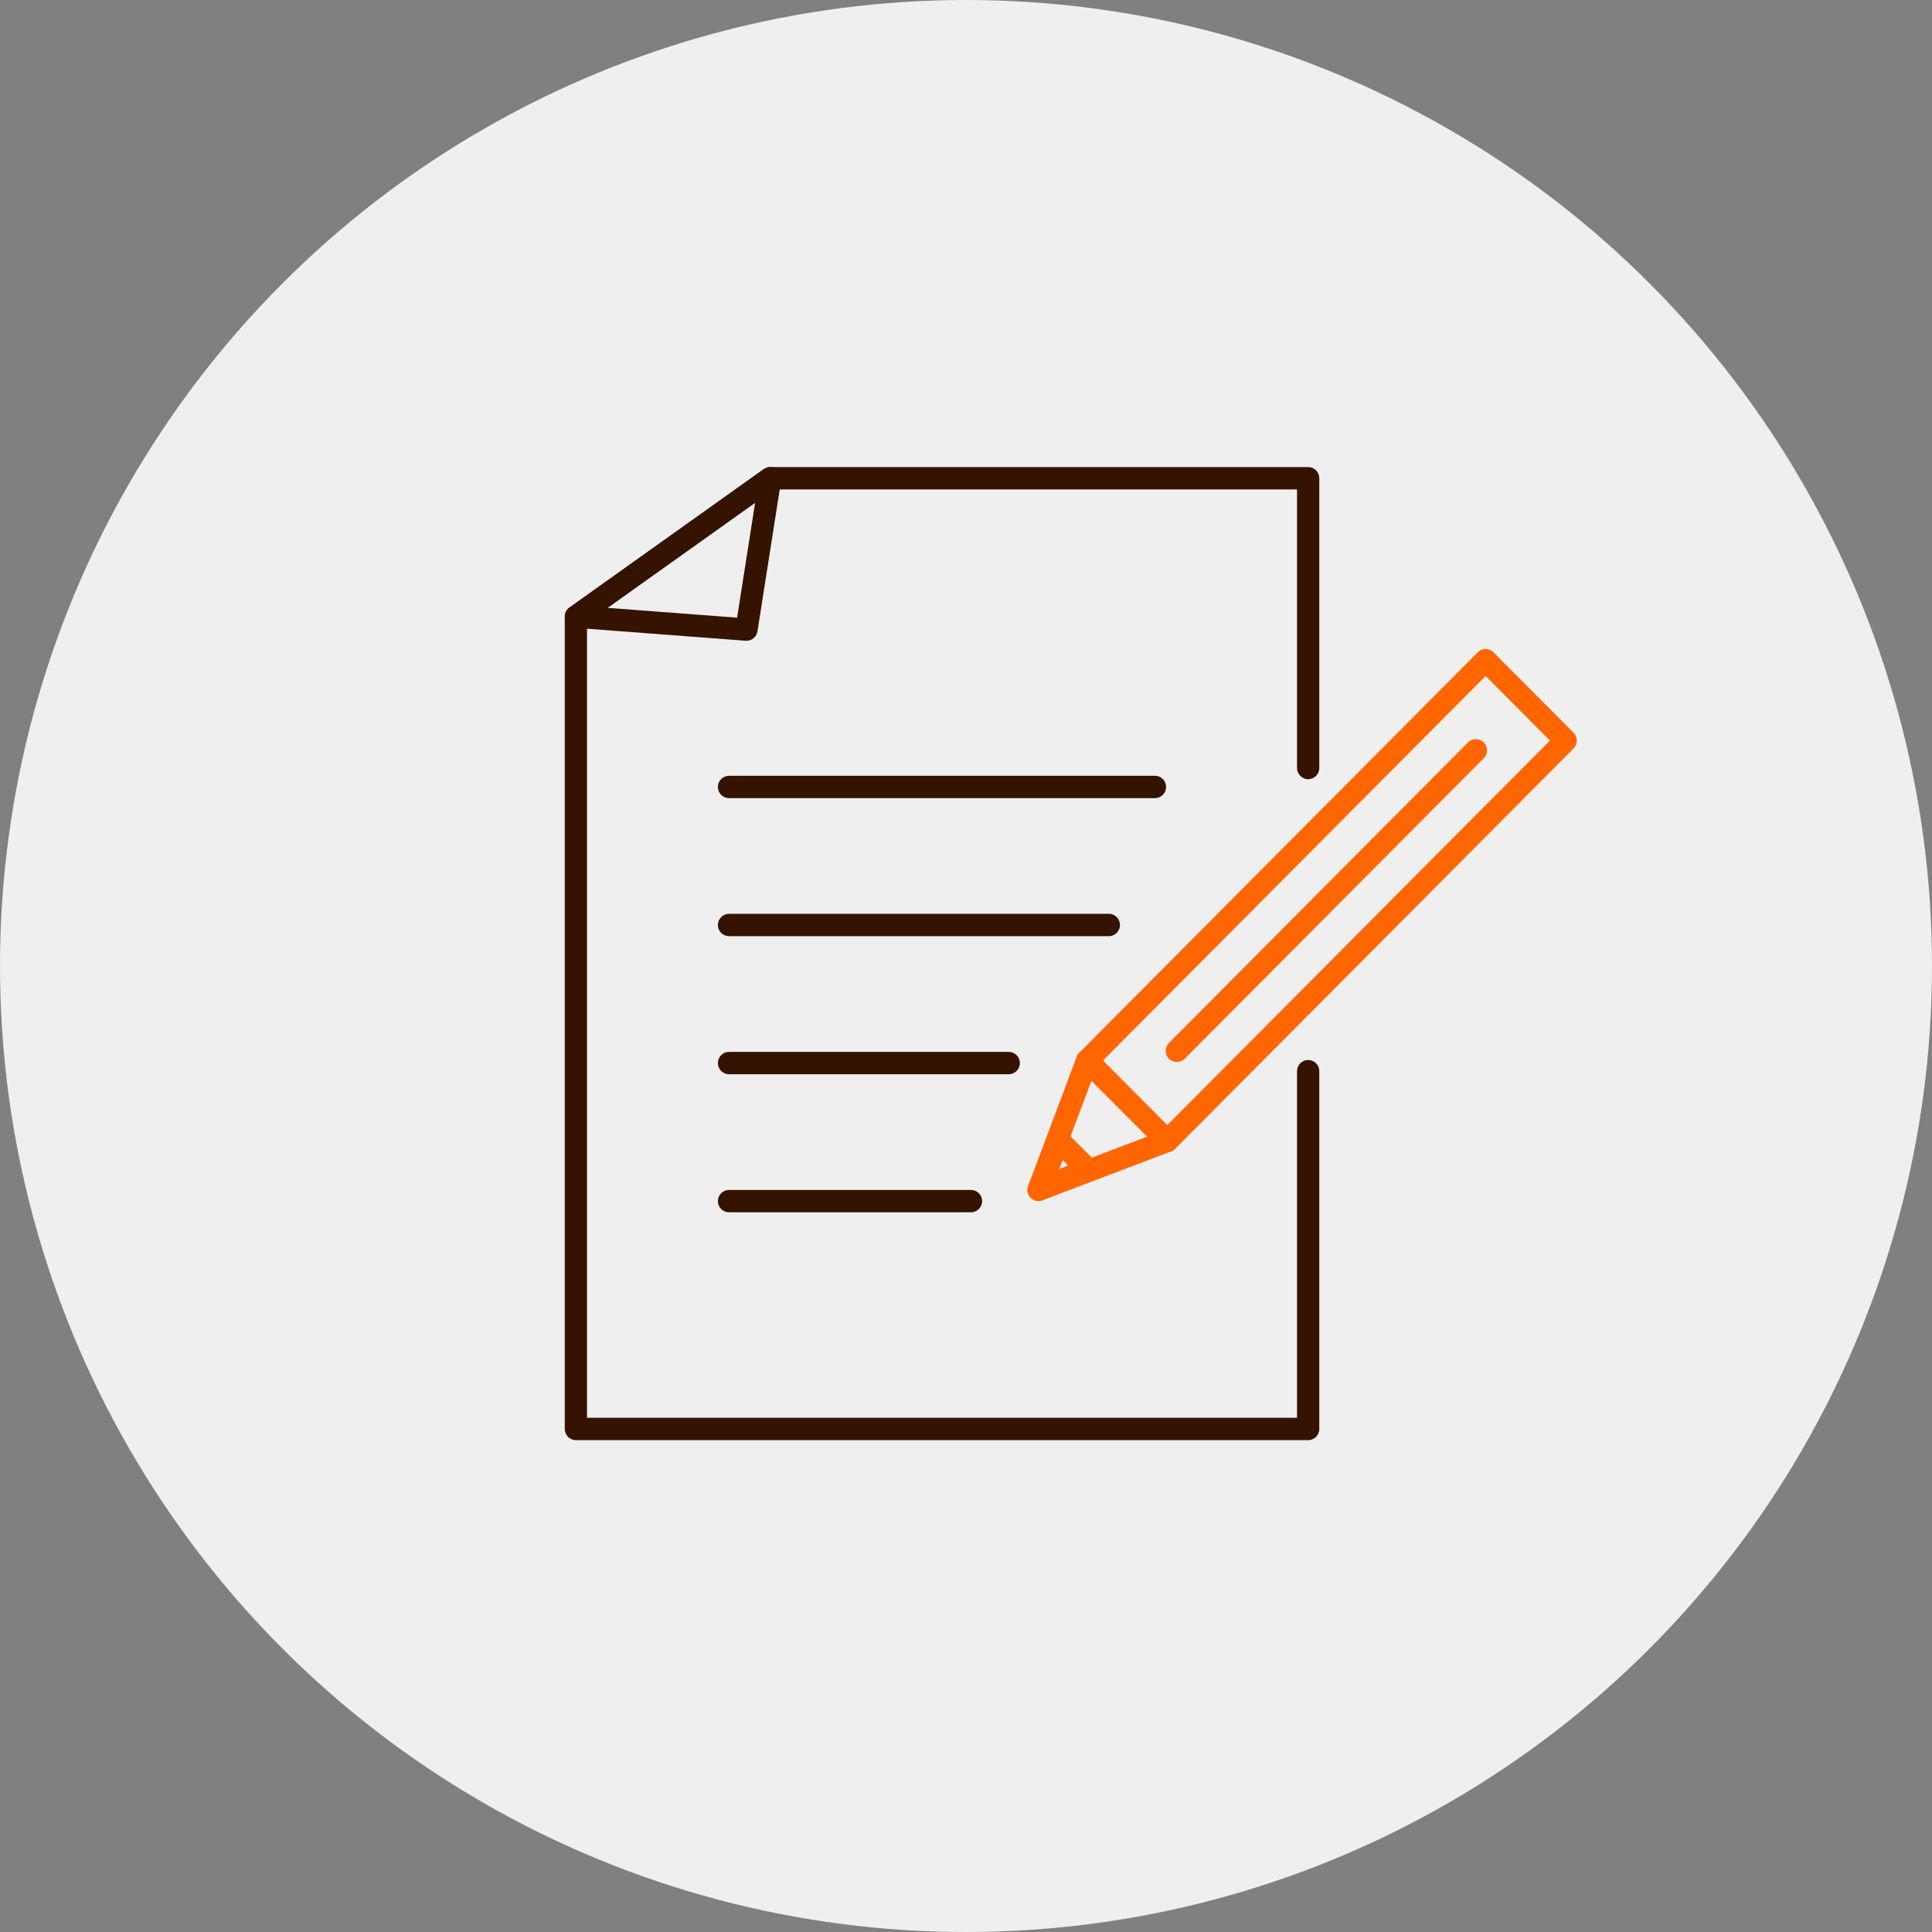
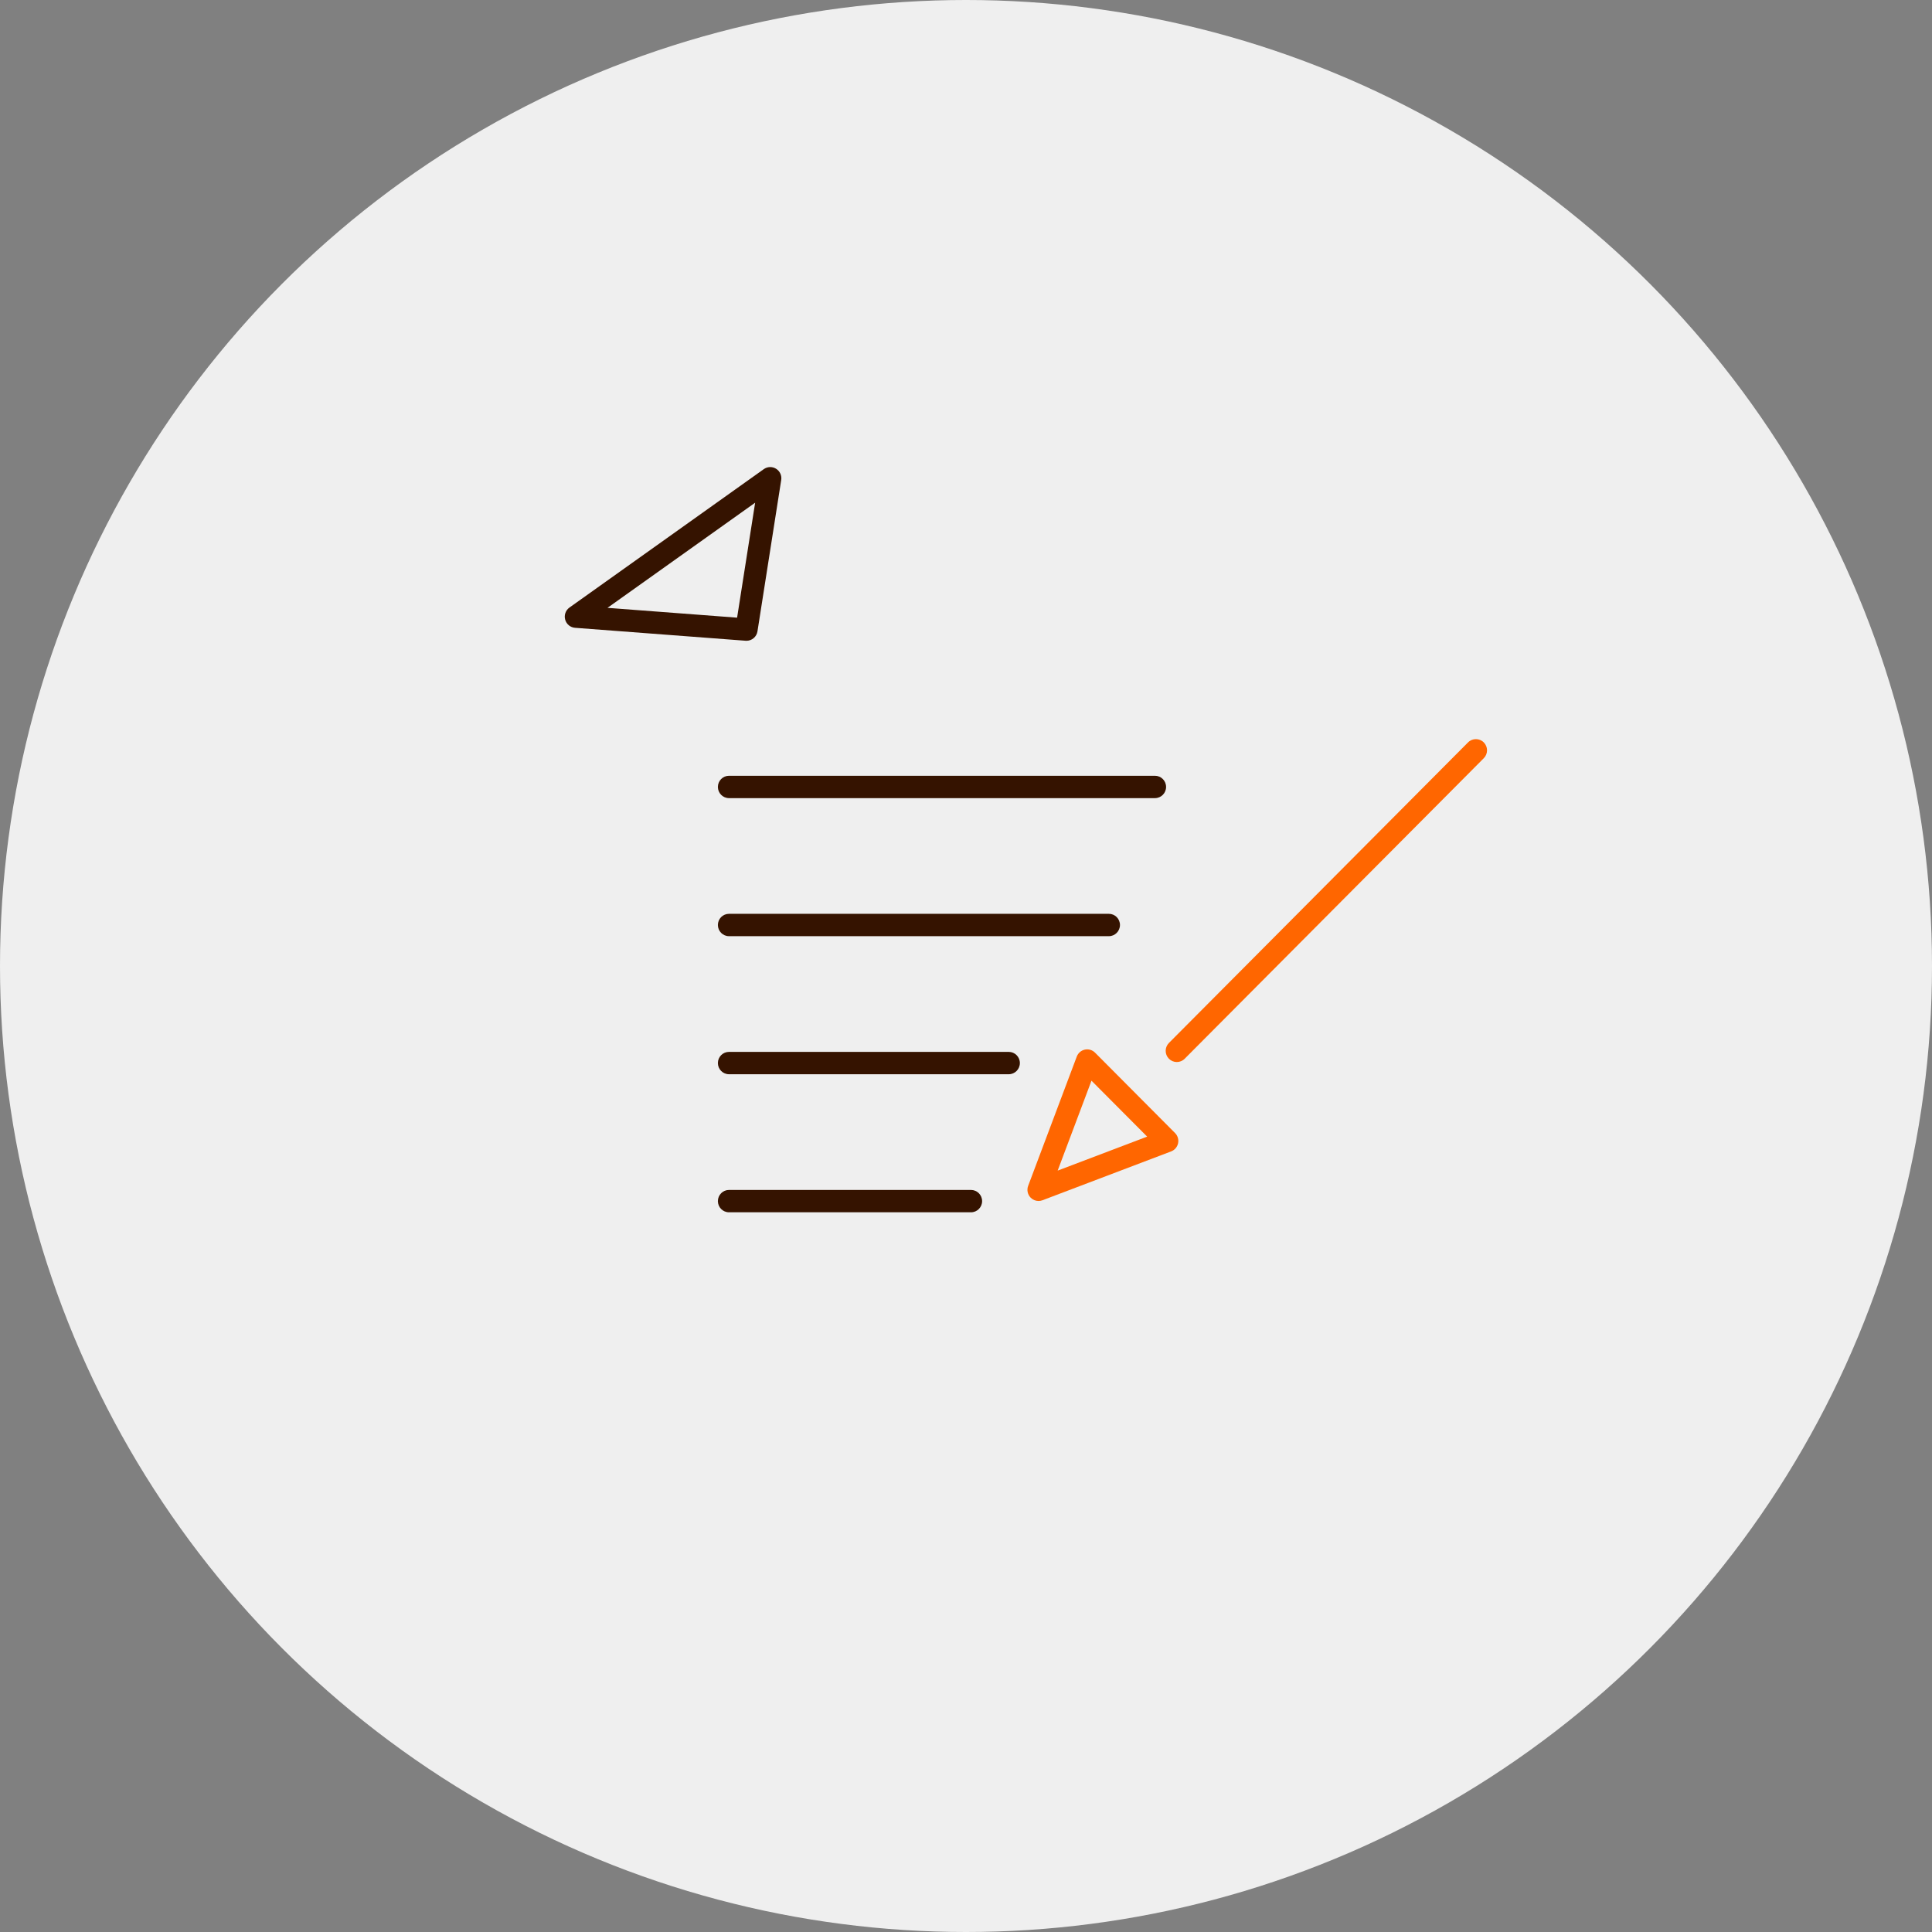
<svg xmlns="http://www.w3.org/2000/svg" width="121" height="121" viewBox="0 0 121 121" fill="none">
  <rect x="0" y="0" width="121" height="121" fill="#808080" stroke="none" />
  <circle cx="60.5" cy="60.5" r="60.5" fill="#EFEFEF" />
-   <path d="M81.929 90.195H36.068C35.683 90.195 35.371 89.882 35.371 89.495V38.621C35.371 38.394 35.481 38.181 35.665 38.05L47.837 29.381C47.954 29.297 48.095 29.252 48.239 29.252H81.929C82.314 29.252 82.626 29.566 82.626 29.952V48.1C82.626 48.486 82.314 48.8 81.929 48.8C81.544 48.8 81.232 48.486 81.232 48.1V30.652H48.461L36.764 38.983V88.795H81.232V67.086C81.232 66.699 81.544 66.386 81.929 66.386C82.314 66.386 82.626 66.699 82.626 67.086V89.495C82.626 89.882 82.314 90.195 81.929 90.195Z" fill="#351300" />
  <path d="M46.753 40.131C46.735 40.131 46.718 40.13 46.7 40.129L36.015 39.319C35.722 39.297 35.475 39.093 35.397 38.808C35.318 38.524 35.425 38.221 35.665 38.05L47.837 29.381C48.065 29.219 48.368 29.209 48.606 29.358C48.845 29.506 48.971 29.783 48.927 30.061L47.44 39.54C47.386 39.883 47.093 40.131 46.753 40.131ZM38.047 38.069L46.164 38.684L47.294 31.484L38.047 38.069Z" fill="#351300" />
  <path d="M72.335 49.986H45.657C45.273 49.986 44.961 49.672 44.961 49.286C44.961 48.899 45.273 48.586 45.657 48.586H72.335C72.72 48.586 73.031 48.899 73.031 49.286C73.031 49.672 72.72 49.986 72.335 49.986Z" fill="#351300" />
  <path d="M69.447 58.632H45.657C45.273 58.632 44.961 58.318 44.961 57.932C44.961 57.545 45.273 57.232 45.657 57.232H69.447C69.832 57.232 70.143 57.545 70.143 57.932C70.143 58.318 69.832 58.632 69.447 58.632Z" fill="#351300" />
  <path d="M63.178 67.279H45.657C45.273 67.279 44.961 66.965 44.961 66.579C44.961 66.192 45.273 65.879 45.657 65.879H63.178C63.562 65.879 63.874 66.192 63.874 66.579C63.874 66.965 63.562 67.279 63.178 67.279Z" fill="#351300" />
  <path d="M60.812 75.925H45.657C45.273 75.925 44.961 75.612 44.961 75.226C44.961 74.839 45.273 74.526 45.657 74.526H60.812C61.197 74.526 61.509 74.839 61.509 75.226C61.509 75.612 61.197 75.925 60.812 75.925Z" fill="#351300" />
-   <path d="M73.101 72.158C72.923 72.158 72.745 72.089 72.609 71.953L67.597 66.917C67.466 66.786 67.393 66.608 67.393 66.422C67.393 66.236 67.466 66.058 67.597 65.927L92.552 40.853C92.682 40.721 92.859 40.648 93.044 40.648C93.229 40.648 93.406 40.721 93.537 40.853L98.549 45.889C98.821 46.162 98.821 46.605 98.549 46.878L73.594 71.953C73.458 72.089 73.279 72.158 73.101 72.158ZM69.074 66.422L73.101 70.468L97.071 46.383L93.044 42.337L69.074 66.422Z" fill="#FF6600" />
  <path d="M65.044 75.217C64.863 75.217 64.685 75.145 64.552 75.012C64.358 74.817 64.296 74.527 64.393 74.269L67.437 66.174C67.521 65.952 67.711 65.787 67.942 65.737C68.174 65.687 68.414 65.759 68.582 65.927L73.594 70.963C73.761 71.131 73.832 71.372 73.782 71.605C73.732 71.837 73.568 72.028 73.347 72.112L65.291 75.171C65.21 75.202 65.127 75.217 65.044 75.217ZM68.359 67.683L66.241 73.314L71.846 71.186L68.359 67.683Z" fill="#FF6600" />
-   <path d="M65.044 75.217C64.863 75.217 64.685 75.146 64.552 75.012C64.353 74.812 64.293 74.511 64.4 74.25L65.67 71.156C65.759 70.939 65.949 70.782 66.177 70.736C66.406 70.69 66.642 70.762 66.807 70.928L68.616 72.746C68.781 72.912 68.853 73.149 68.807 73.378C68.761 73.608 68.605 73.799 68.389 73.888L65.31 75.164C65.224 75.2 65.134 75.217 65.044 75.217ZM66.56 72.66L66.326 73.229L66.893 72.994L66.56 72.66Z" fill="#FF6600" />
  <path d="M73.703 66.514C73.524 66.514 73.346 66.445 73.21 66.309C72.938 66.035 72.938 65.592 73.21 65.319L91.942 46.496C92.215 46.223 92.656 46.223 92.928 46.496C93.2 46.77 93.2 47.213 92.928 47.486L74.195 66.309C74.059 66.445 73.881 66.514 73.703 66.514Z" fill="#FF6600" />
</svg>